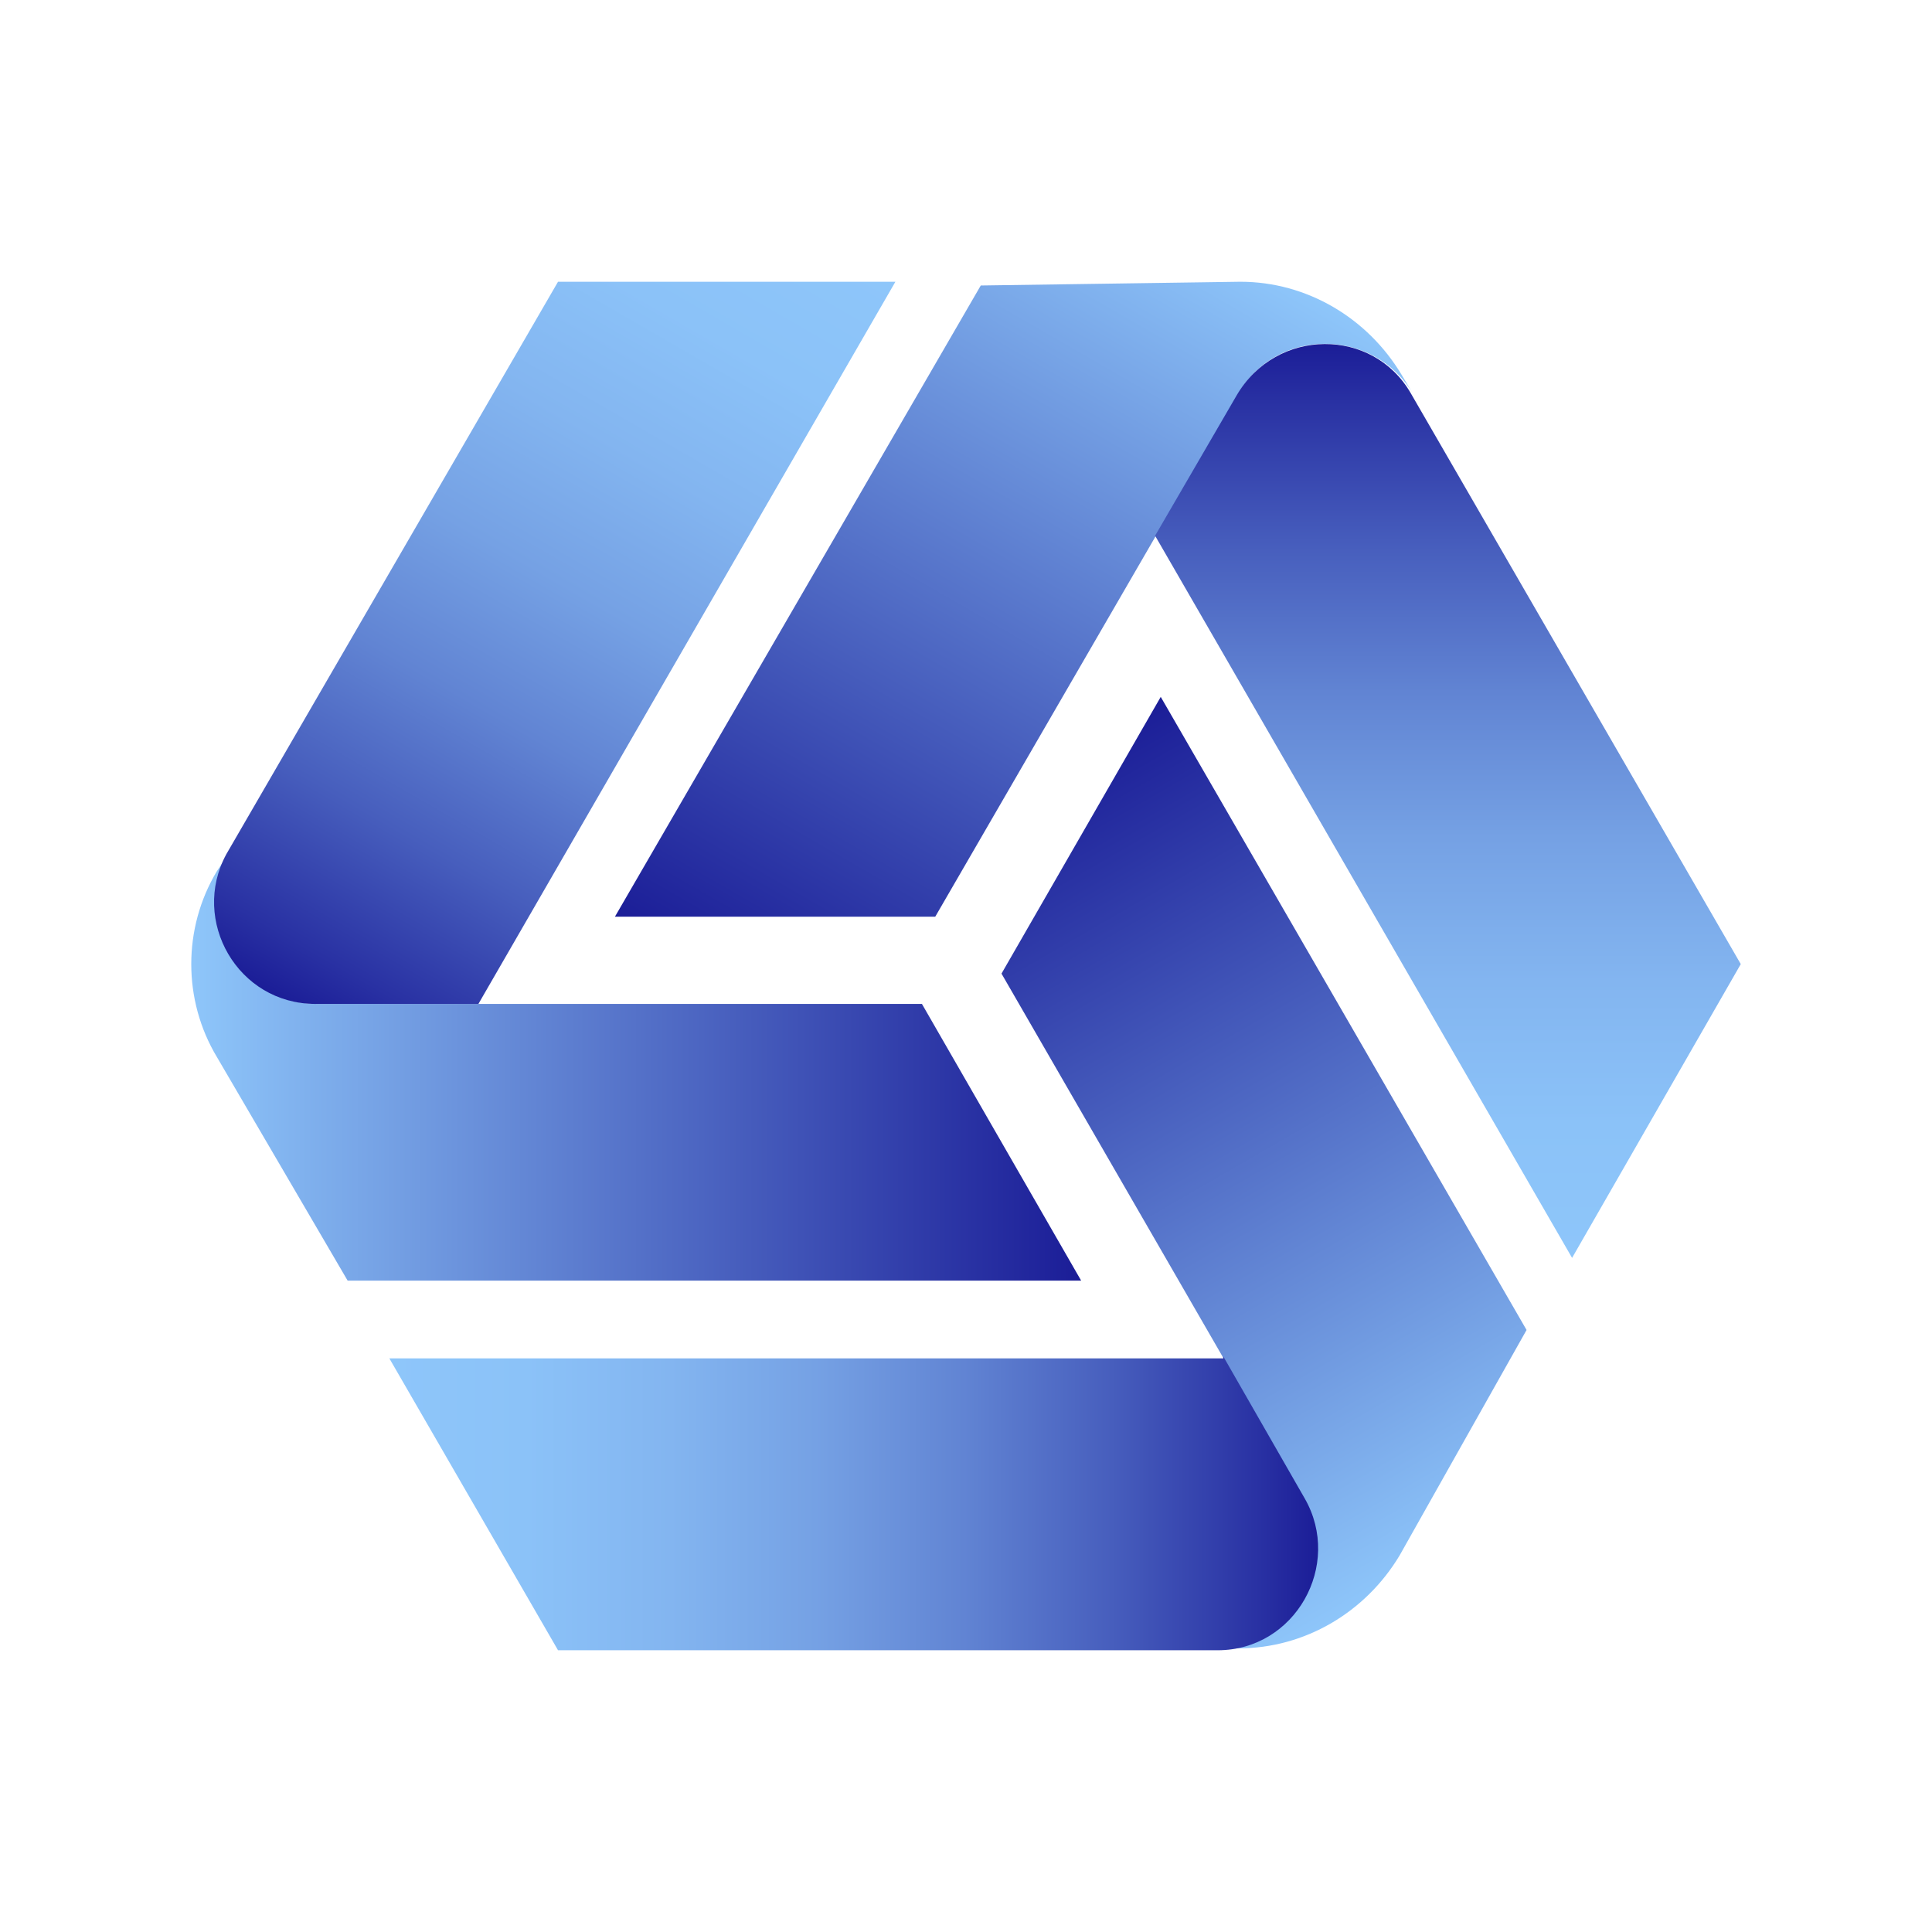
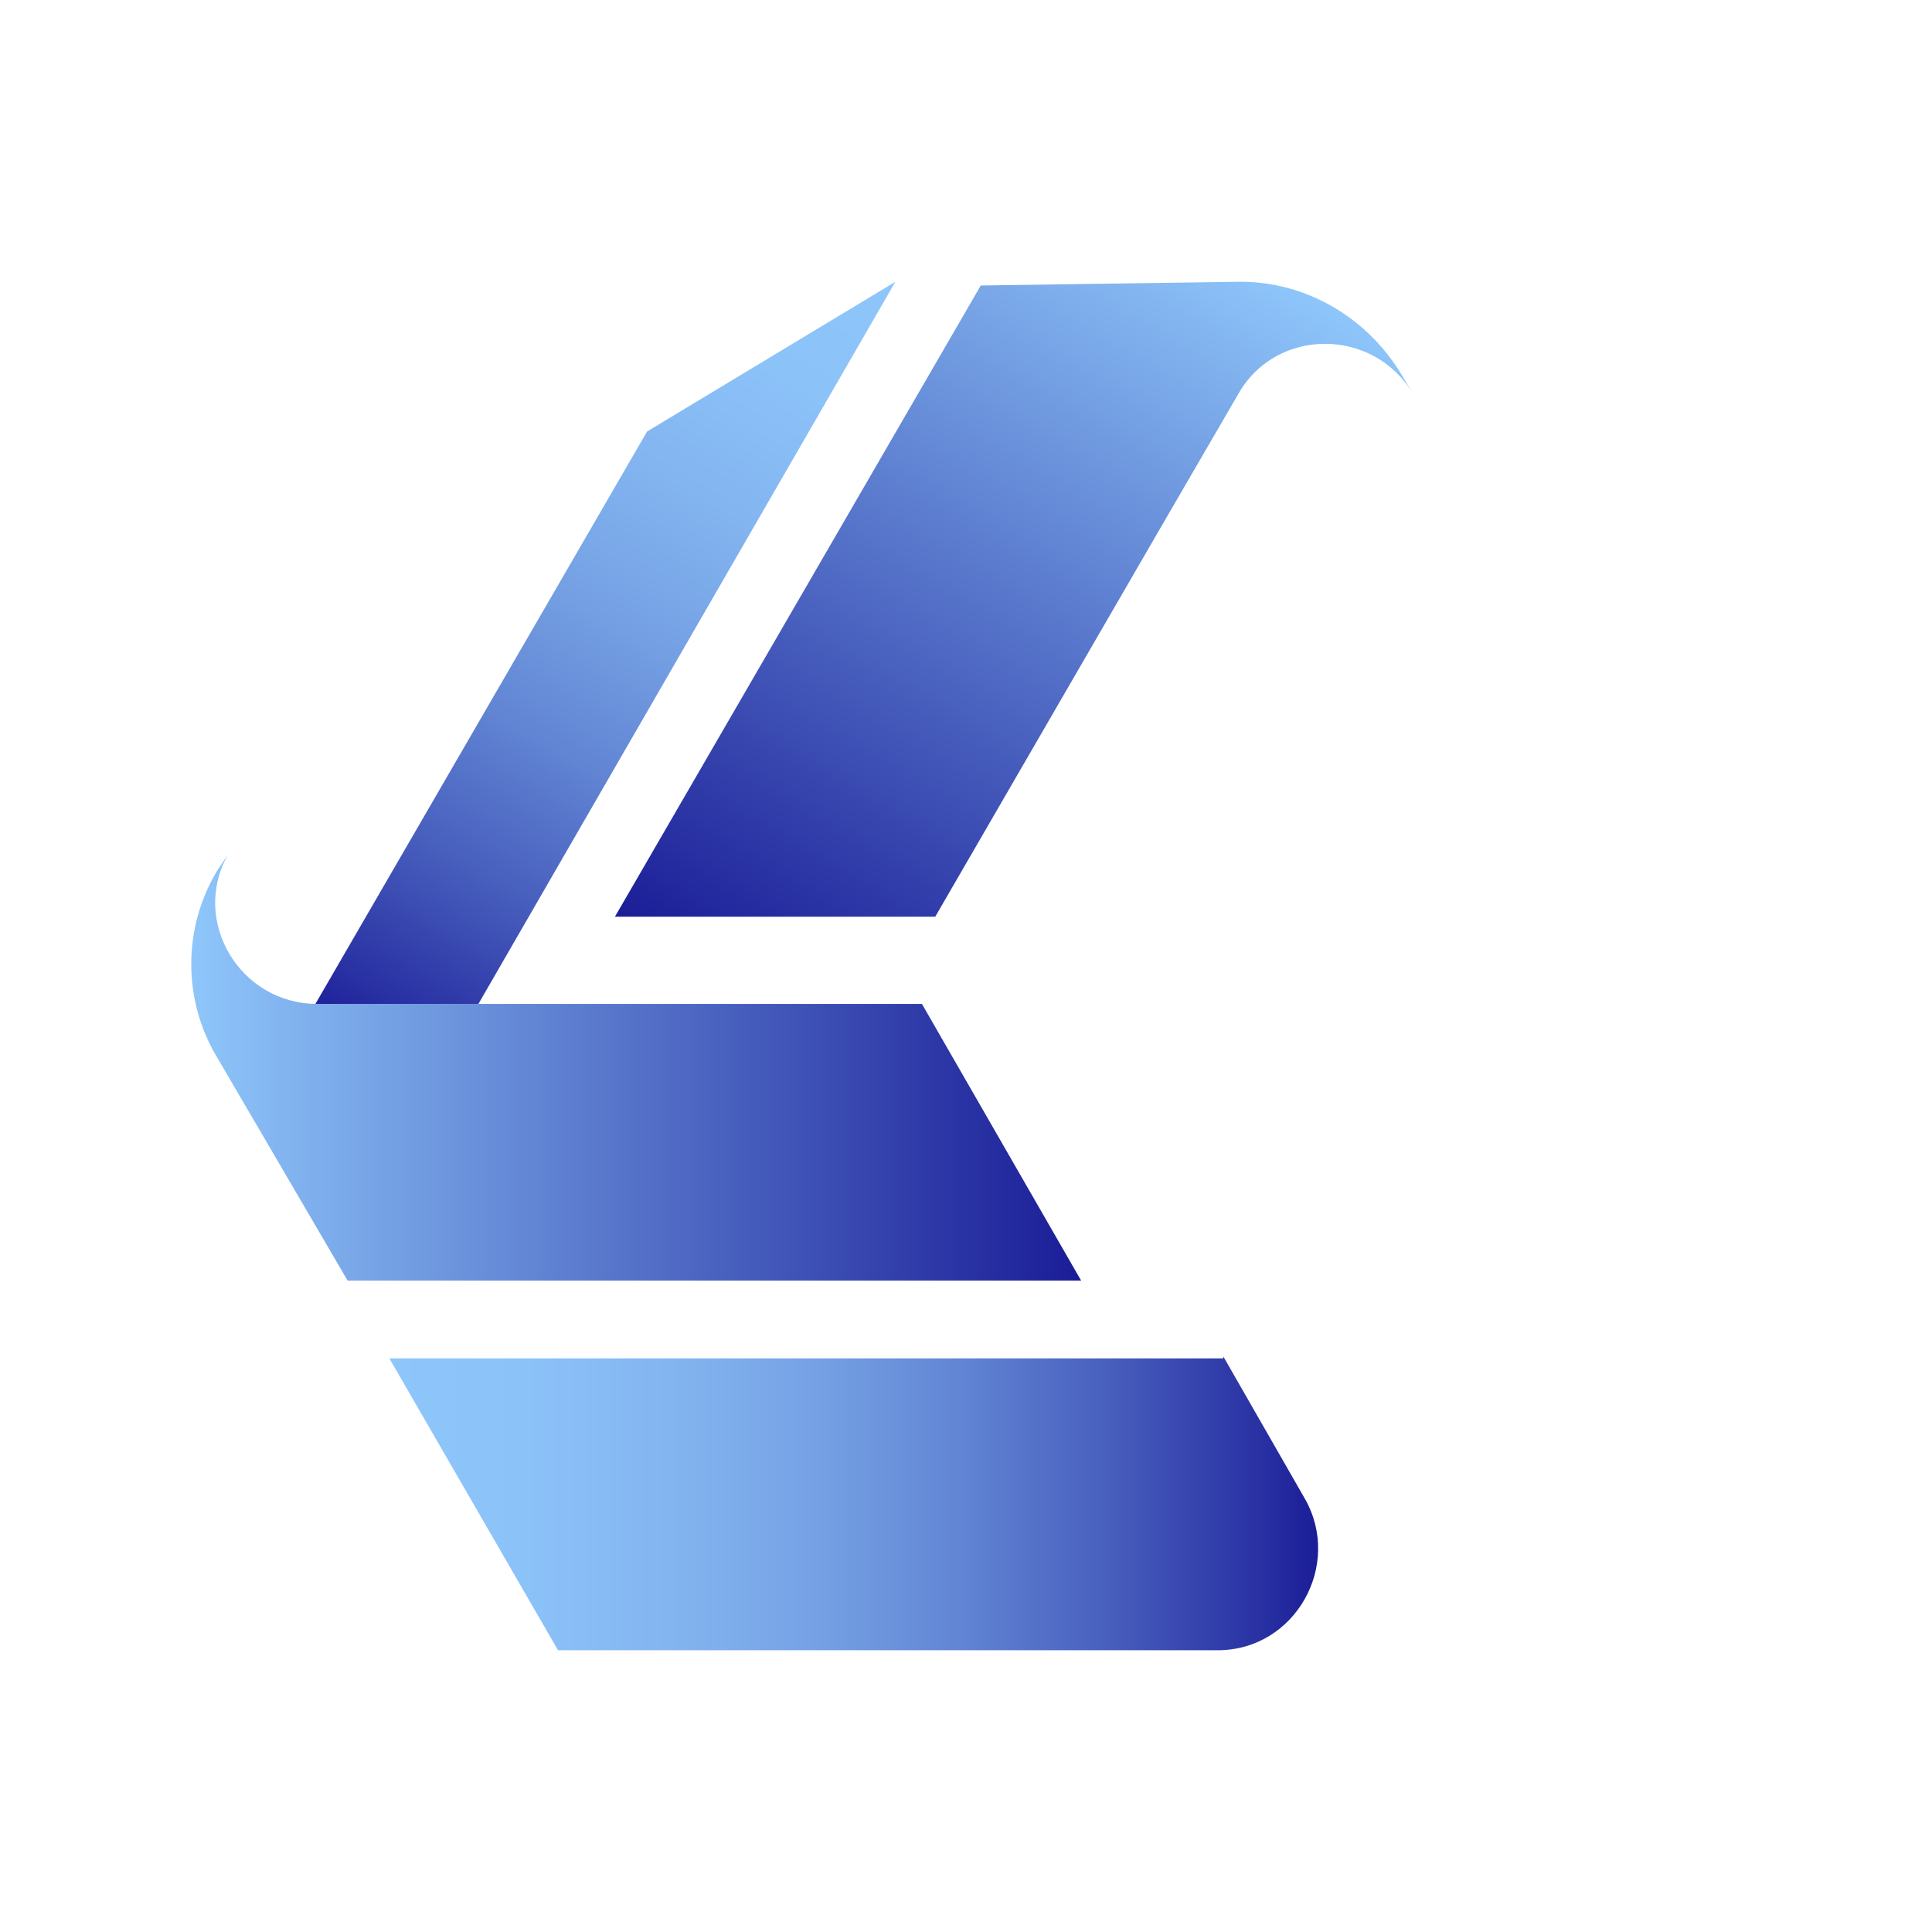
<svg xmlns="http://www.w3.org/2000/svg" xmlns:xlink="http://www.w3.org/1999/xlink" fill="none" height="48" viewBox="0 0 48 48" width="48">
  <linearGradient id="a">
    <stop offset="0" stop-color="#8ec6fa" />
    <stop offset="1" stop-color="#1b1d97" />
  </linearGradient>
  <linearGradient id="b" gradientUnits="userSpaceOnUse" x1="30.915" x2="19.895" xlink:href="#a" y1="6.367" y2="25.454" />
  <linearGradient id="c">
    <stop offset="0" stop-color="#8ec6fa" />
    <stop offset=".149" stop-color="#8bc2f8" />
    <stop offset=".303" stop-color="#83b5f0" />
    <stop offset=".46" stop-color="#75a1e4" />
    <stop offset=".619" stop-color="#6184d3" />
    <stop offset=".778" stop-color="#475ebd" />
    <stop offset=".937" stop-color="#2931a3" />
    <stop offset="1" stop-color="#1b1d97" />
  </linearGradient>
  <linearGradient id="d" gradientUnits="userSpaceOnUse" x1="35.984" x2="35.984" xlink:href="#c" y1="31.262" y2="8.549" />
  <linearGradient id="e" gradientUnits="userSpaceOnUse" x1="35.279" x2="24.26" xlink:href="#a" y1="39.075" y2="19.989" />
  <linearGradient id="f" gradientUnits="userSpaceOnUse" x1="9.65" x2="32.744" xlink:href="#c" y1="37.322" y2="37.322" />
  <linearGradient id="g" gradientUnits="userSpaceOnUse" x1="4.775" x2="26.81" xlink:href="#a" y1="26.515" y2="26.515" />
  <linearGradient id="h" gradientUnits="userSpaceOnUse" x1="19.106" x2="7.561" xlink:href="#c" y1="5.181" y2="25.177" />
  <path d="m30.817 7c1.648 0 3.155.895 4.003 2.307l.283.471c-.989-1.648-3.391-1.648-4.332 0l-2.025 3.485-5.51 9.512h-7.958l9.089-15.682z" fill="url(#b)" />
-   <path d="m35.055 9.778 8.194 14.175-4.191 7.299-10.36-17.942 2.025-3.485c.989-1.695 3.391-1.695 4.332-.047z" fill="url(#d)" />
-   <path d="m34.772 38.646c-.848 1.413-2.354 2.307-4.003 2.307h-.565c1.931 0 3.155-2.072 2.166-3.767l-2.025-3.532-5.463-9.465 3.956-6.875 9.089 15.729z" fill="url(#e)" />
  <path d="m30.393 33.701 2.025 3.532c.942 1.648-.235 3.767-2.166 3.767h-16.388l-4.191-7.252h20.72z" fill="url(#f)" />
  <path d="m5.67 21.222c-.942 1.648.283 3.72 2.213 3.72h4.05 10.972l3.956 6.875h-18.224l-3.249-5.557c-.848-1.413-.848-3.202 0-4.615z" fill="url(#g)" />
-   <path d="m22.246 7-10.36 17.942h-4.05c-1.931 0-3.108-2.072-2.213-3.72l8.241-14.222z" fill="url(#h)" />
+   <path d="m22.246 7-10.36 17.942h-4.05l8.241-14.222z" fill="url(#h)" />
</svg>